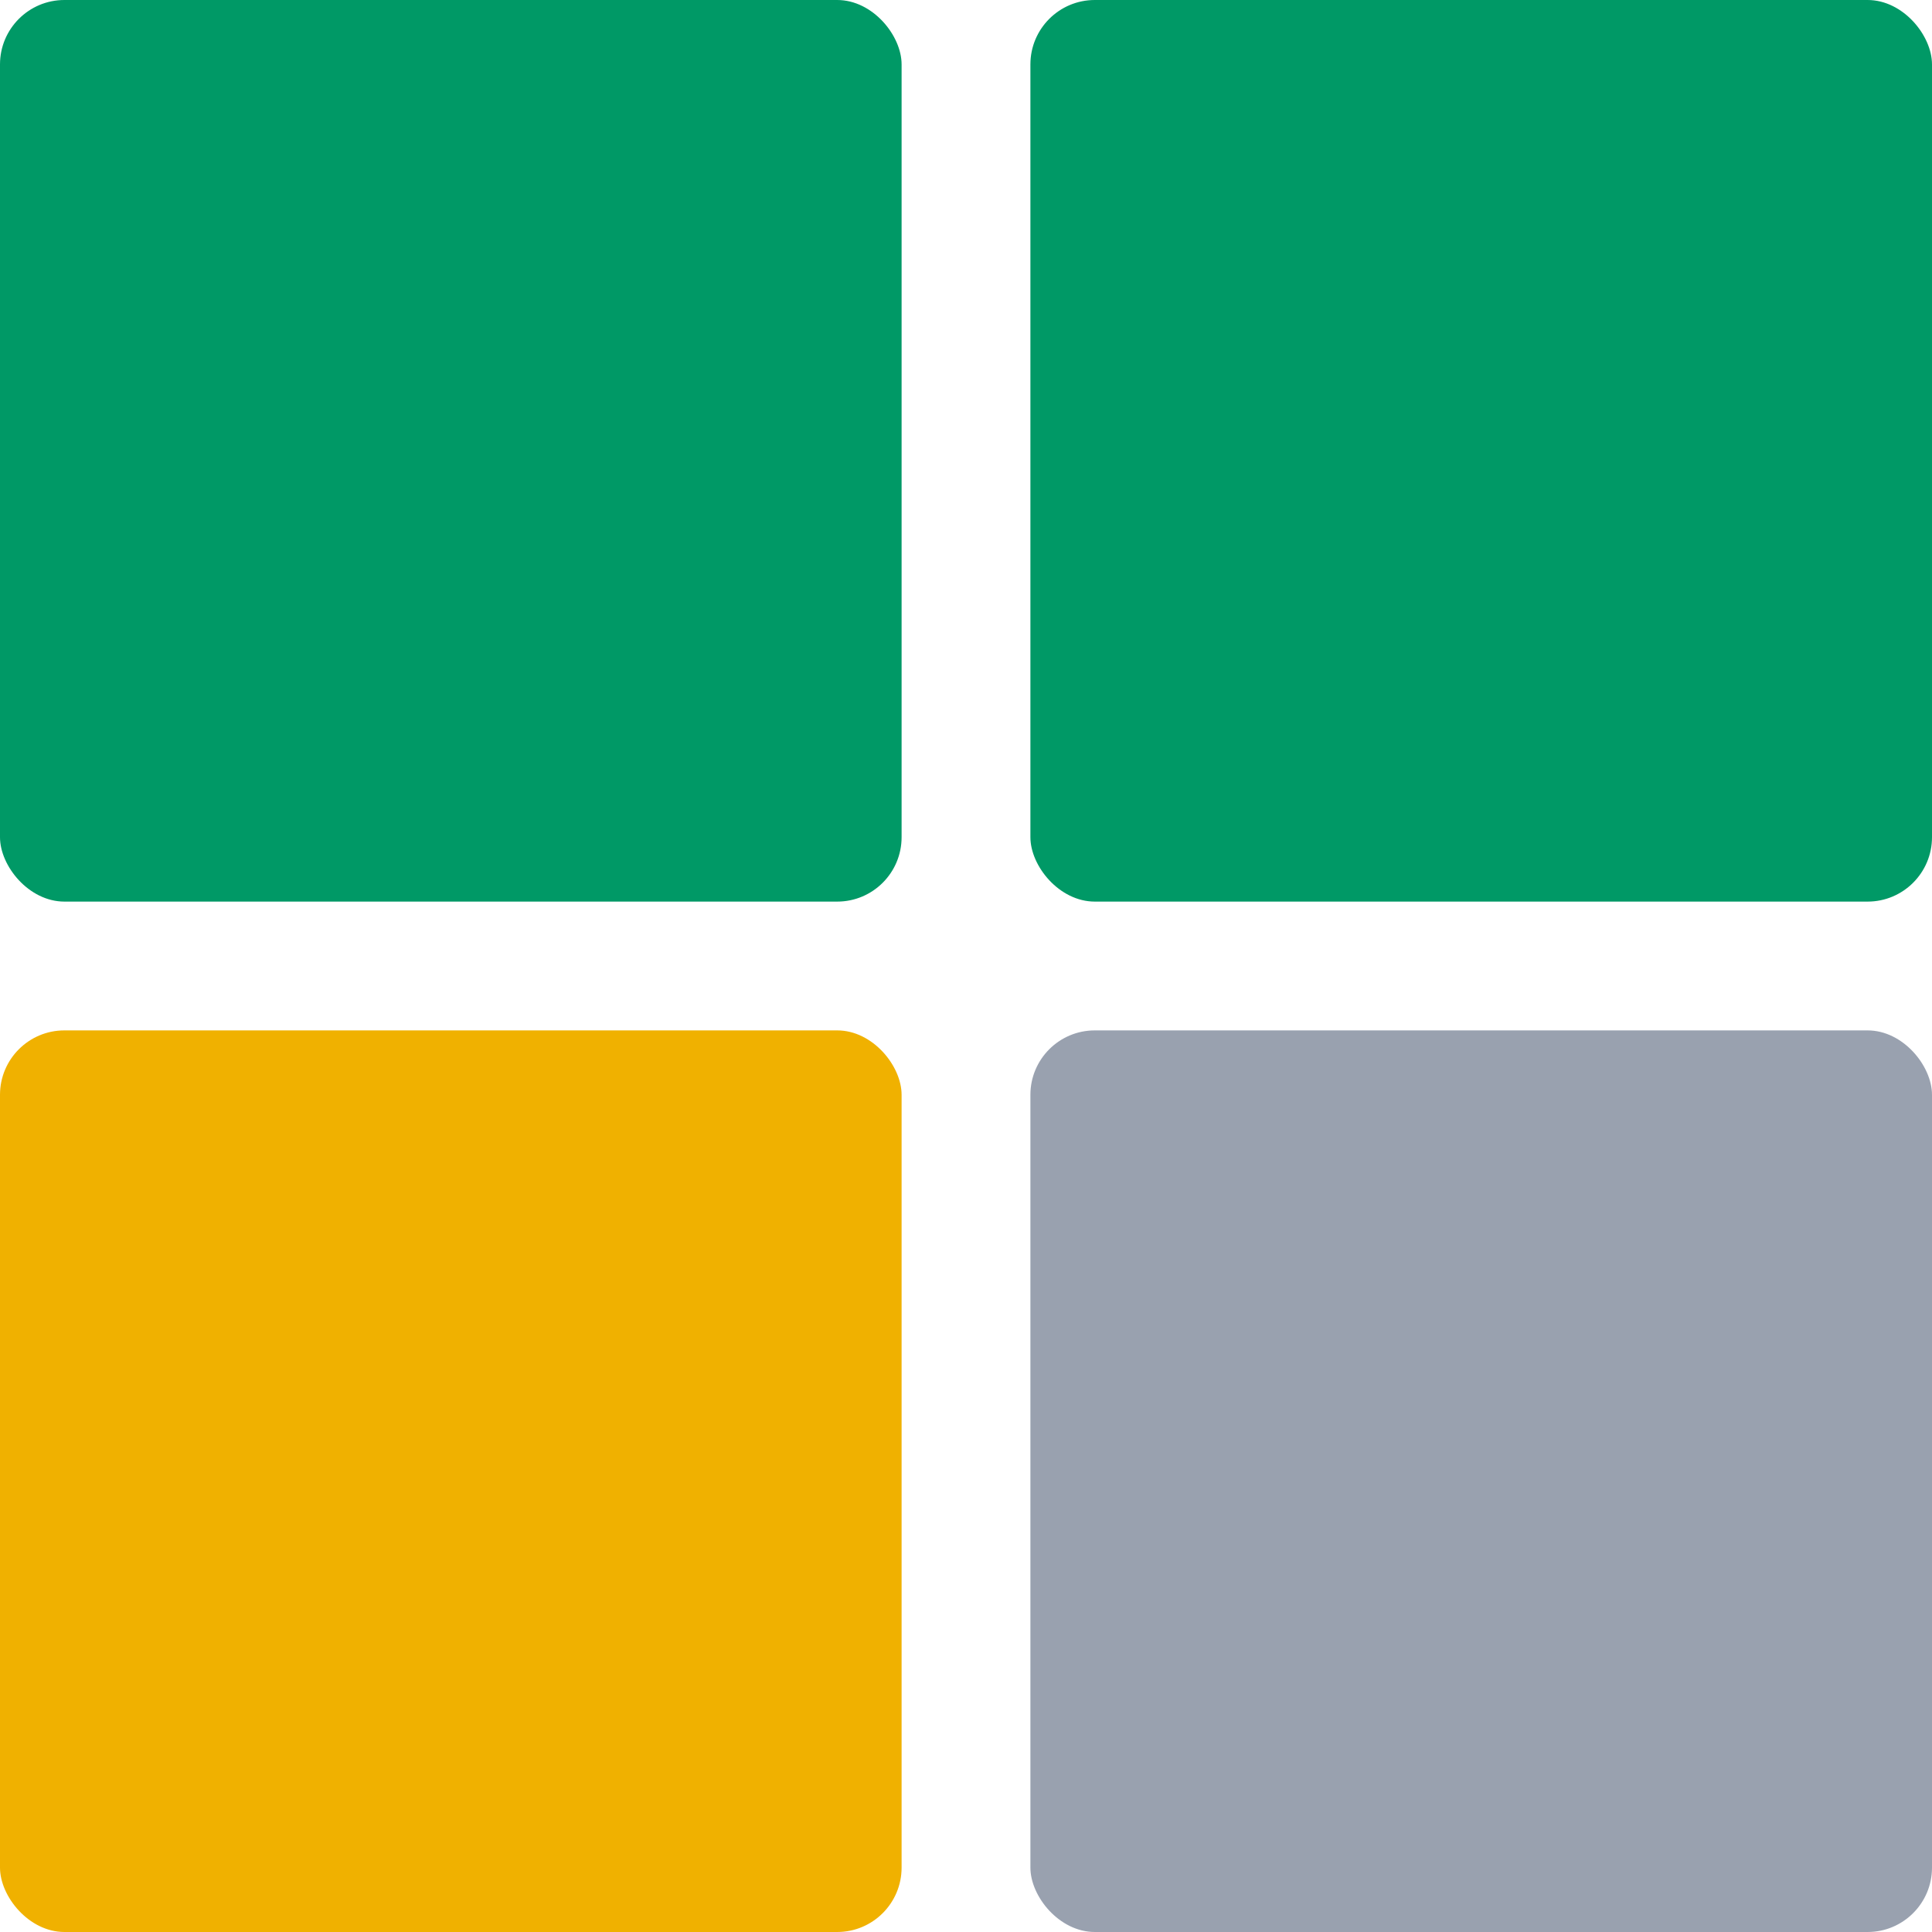
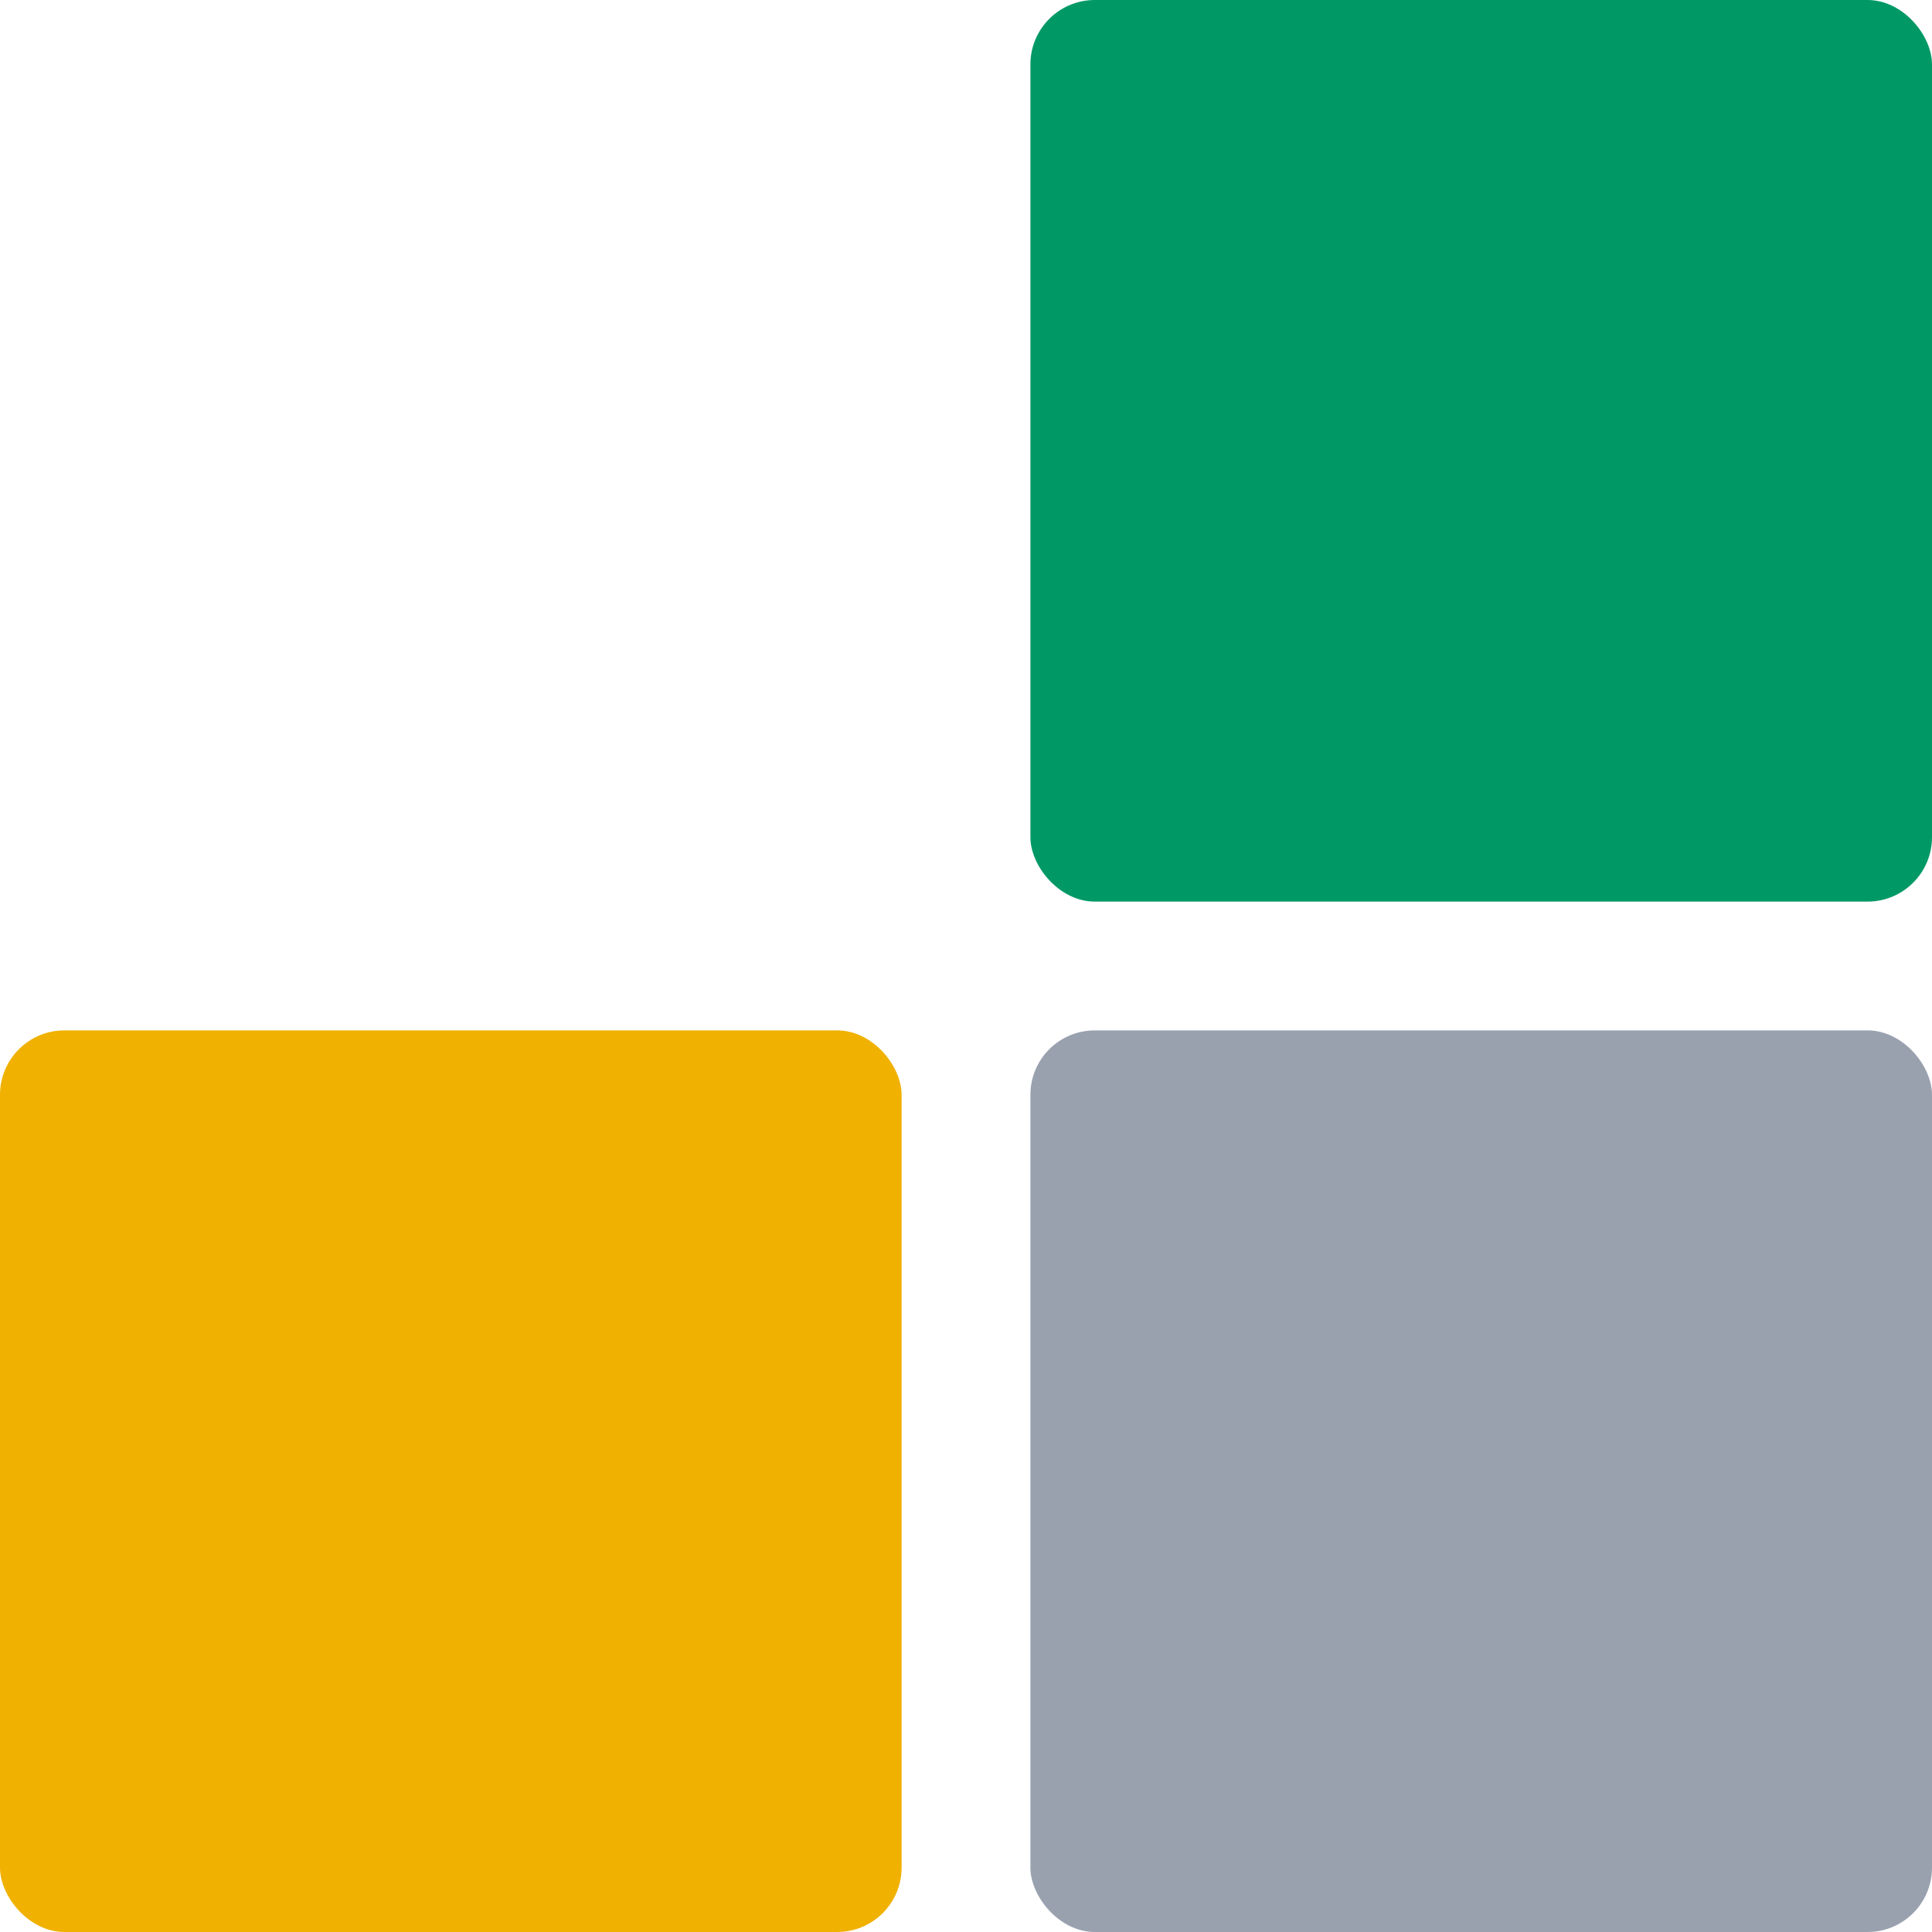
<svg xmlns="http://www.w3.org/2000/svg" width="60" height="60" viewBox="0 0 60 60" fill="none">
-   <rect width="28" height="28" rx="2" fill="#009966" />
  <rect x="32" width="28" height="28" rx="2" fill="#009966" />
  <rect y="32" width="28" height="28" rx="2" fill="#F0B100" />
  <rect x="32" y="32" width="28" height="28" rx="2" fill="#99A1AF" />
</svg>